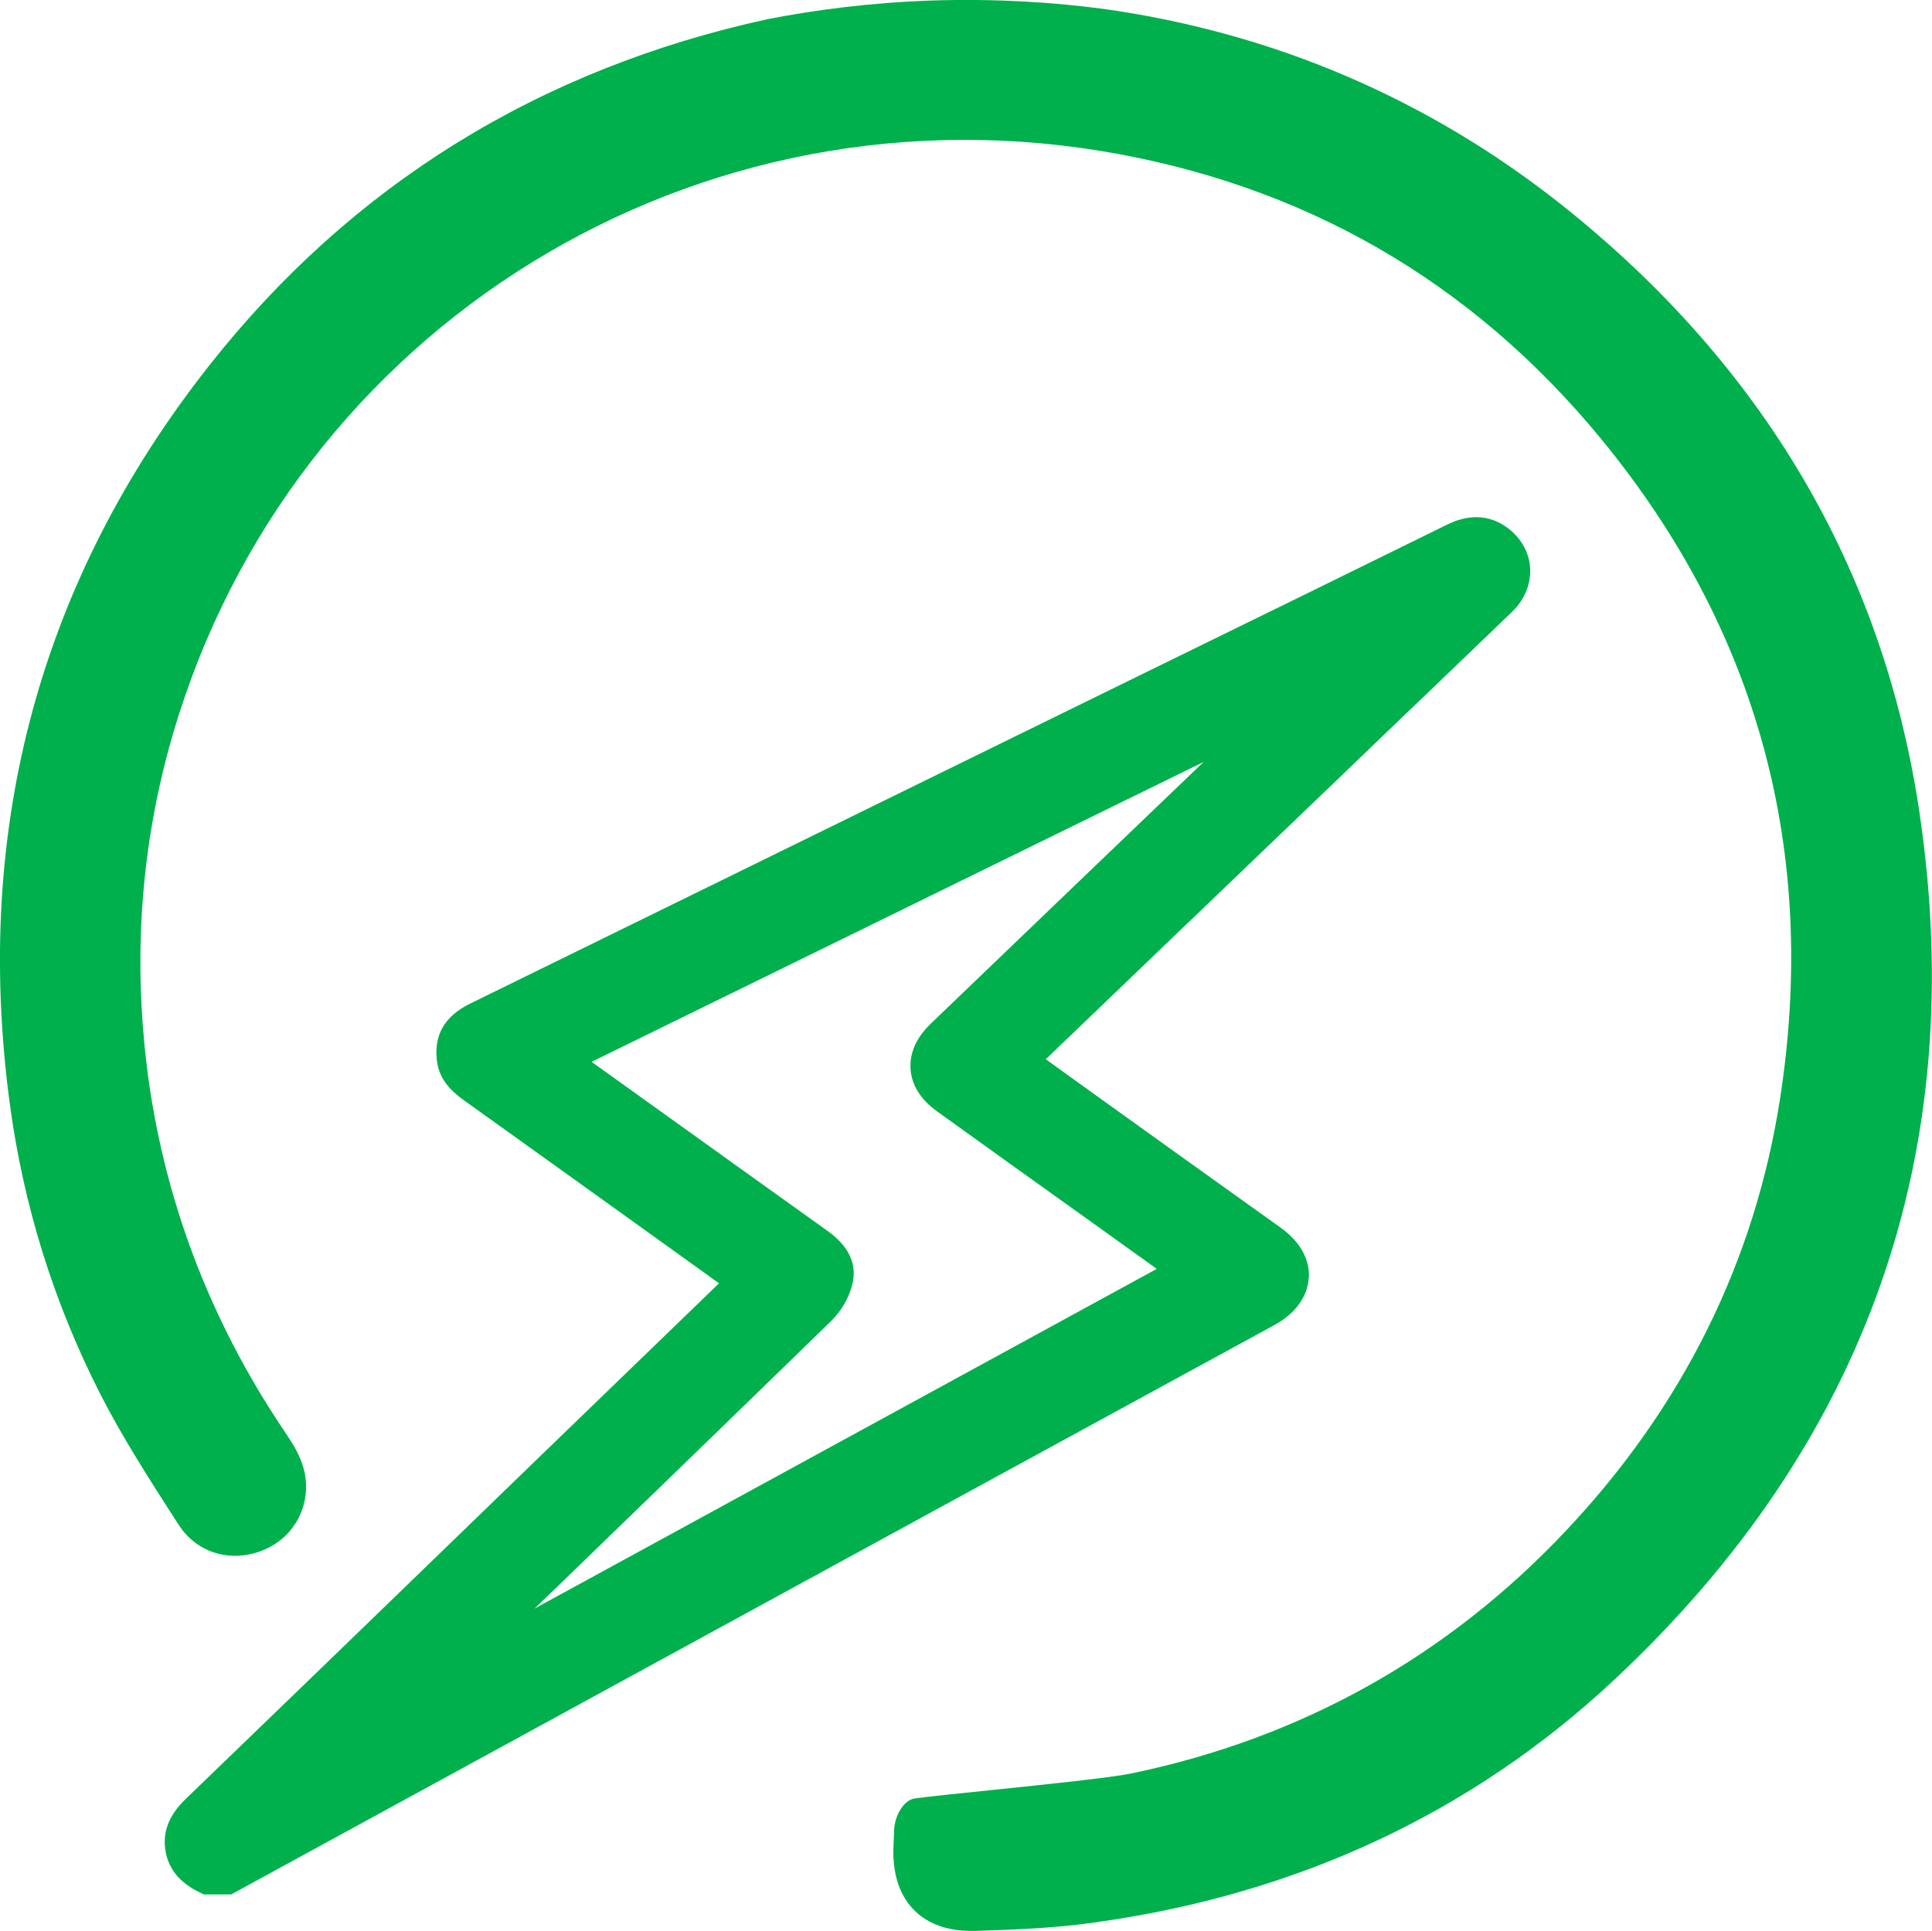
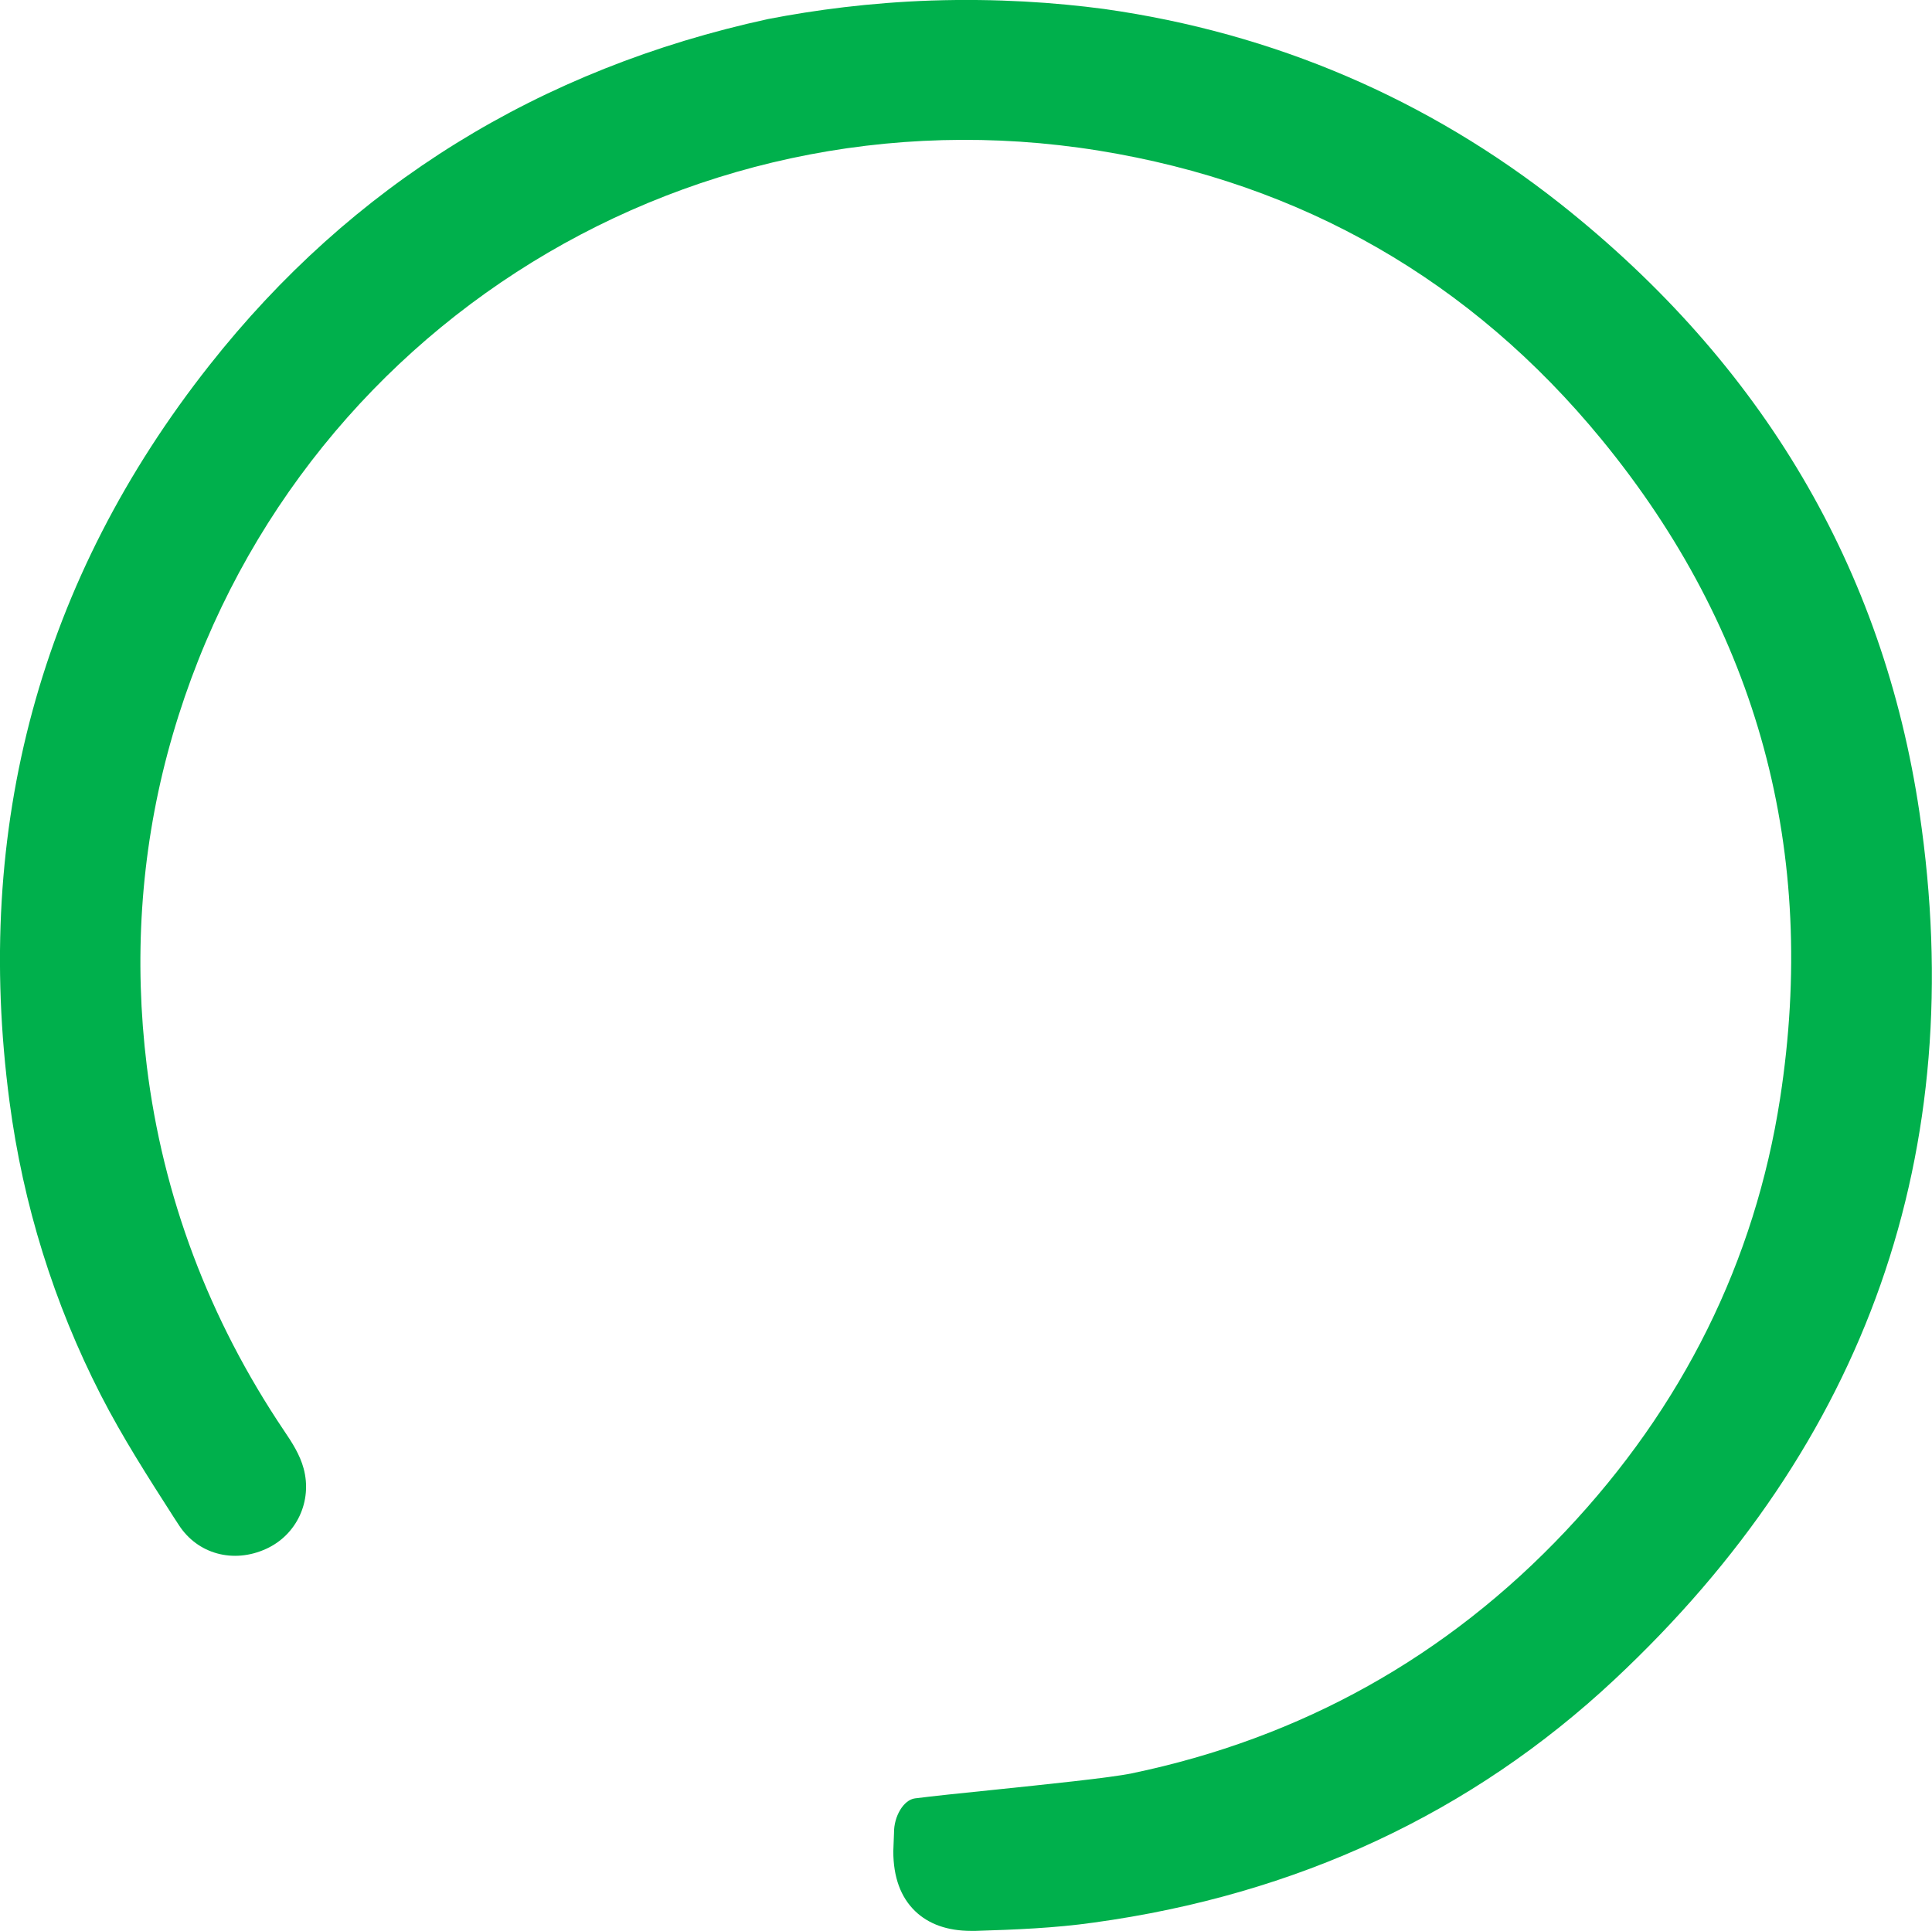
<svg xmlns="http://www.w3.org/2000/svg" id="Camada_2" viewBox="0 0 109.63 109.59">
  <defs>
    <style>.cls-1{fill:#00b04c;}</style>
  </defs>
  <g id="Full">
    <g>
      <path class="cls-1" d="M43.59,1.08C30.62,3.9,19.95,10.5,11.89,20.72,2.3,32.87-1.52,46.94,.54,62.52c.77,5.85,2.52,11.45,5.18,16.65,1.23,2.4,2.7,4.69,4.13,6.92l.3,.46c1.06,1.64,3.09,2.2,4.95,1.35,1.74-.79,2.63-2.71,2.13-4.56-.21-.78-.65-1.47-1.12-2.16-4.25-6.32-6.87-13.28-7.78-20.68-.74-6.03-.35-11.99,1.17-17.72C15.72,19.4,38.45,4.69,62.36,8.55c11.54,1.87,21.13,7.38,28.52,16.39,8.89,10.84,12.29,23.42,10.13,37.4-1.43,9.24-5.52,17.5-12.16,24.54-6.72,7.13-15.01,11.76-24.63,13.76-1.19,.25-4.9,.63-7.88,.94-1.79,.18-3.48,.36-4.42,.48-.64,.08-1.2,1.01-1.19,1.96l-.04,1.04c0,1.47,.42,2.61,1.24,3.4,.77,.74,1.84,1.12,3.18,1.12,.08,0,.16,0,.24,0,2.28-.07,4.51-.16,6.7-.47,11.53-1.58,21.47-6.22,29.56-13.79,14.34-13.42,20.16-29.97,17.31-49.2-2.05-13.83-8.9-25.45-20.35-34.53C81.01,5.61,72.29,1.87,62.66,.51c-2.78-.37-6.08-.6-9.8-.48-3.51,.12-6.63,.54-9.27,1.05Z" />
-       <path class="cls-1" d="M74.27,72.53c.06-1.06-.5-2.07-1.59-2.85l-1.97-1.41c-2.67-1.91-5.34-3.82-8.01-5.74-.89-.64-1.78-1.28-2.71-1.95l-.65-.47s.07-.07,.11-.1c5.56-5.34,11.12-10.67,16.69-16.01l2.38-2.29c.72-.69,1.43-1.38,2.15-2.06,1.69-1.62,3.43-3.29,5.14-4.94,.73-.7,1.09-1.64,1.01-2.56-.08-.91-.6-1.75-1.43-2.3-1.46-.97-2.88-.27-3.35-.04-5.38,2.65-10.77,5.29-16.15,7.92l-6.59,3.23c-10.87,5.33-21.74,10.66-32.61,15.99-1.45,.71-2.07,1.77-1.9,3.23,.13,1.12,.86,1.78,1.56,2.28,4.41,3.16,8.82,6.32,13.23,9.49l1.22,.88c-3.3,3.19-6.6,6.38-9.9,9.57l-6.98,6.76c-4.46,4.32-8.93,8.64-13.4,12.95-.95,.92-1.32,1.89-1.12,2.98,.25,1.36,1.27,1.99,2.02,2.35l.15,.07h1.55s22.6-12.34,22.6-12.34c12.2-6.66,24.39-13.32,36.59-19.97,1.19-.65,1.88-1.6,1.95-2.66Zm-25.9,.34c.27-1.14-.21-2.16-1.42-3.02-3.6-2.57-7.2-5.16-10.8-7.74l-2.58-1.85,34.73-17.02c-1.85,1.77-3.69,3.54-5.54,5.31l-1.46,1.4c-2.83,2.71-5.65,5.43-8.48,8.14-.82,.79-1.22,1.68-1.15,2.59,.06,.9,.58,1.73,1.5,2.39,2.81,2.02,5.62,4.04,8.44,6.05l4.03,2.89-35.31,19.28,1.35-1.3c5.08-4.92,10.33-10,15.48-15.02,.58-.56,1.03-1.35,1.21-2.1Z" />
    </g>
  </g>
</svg>